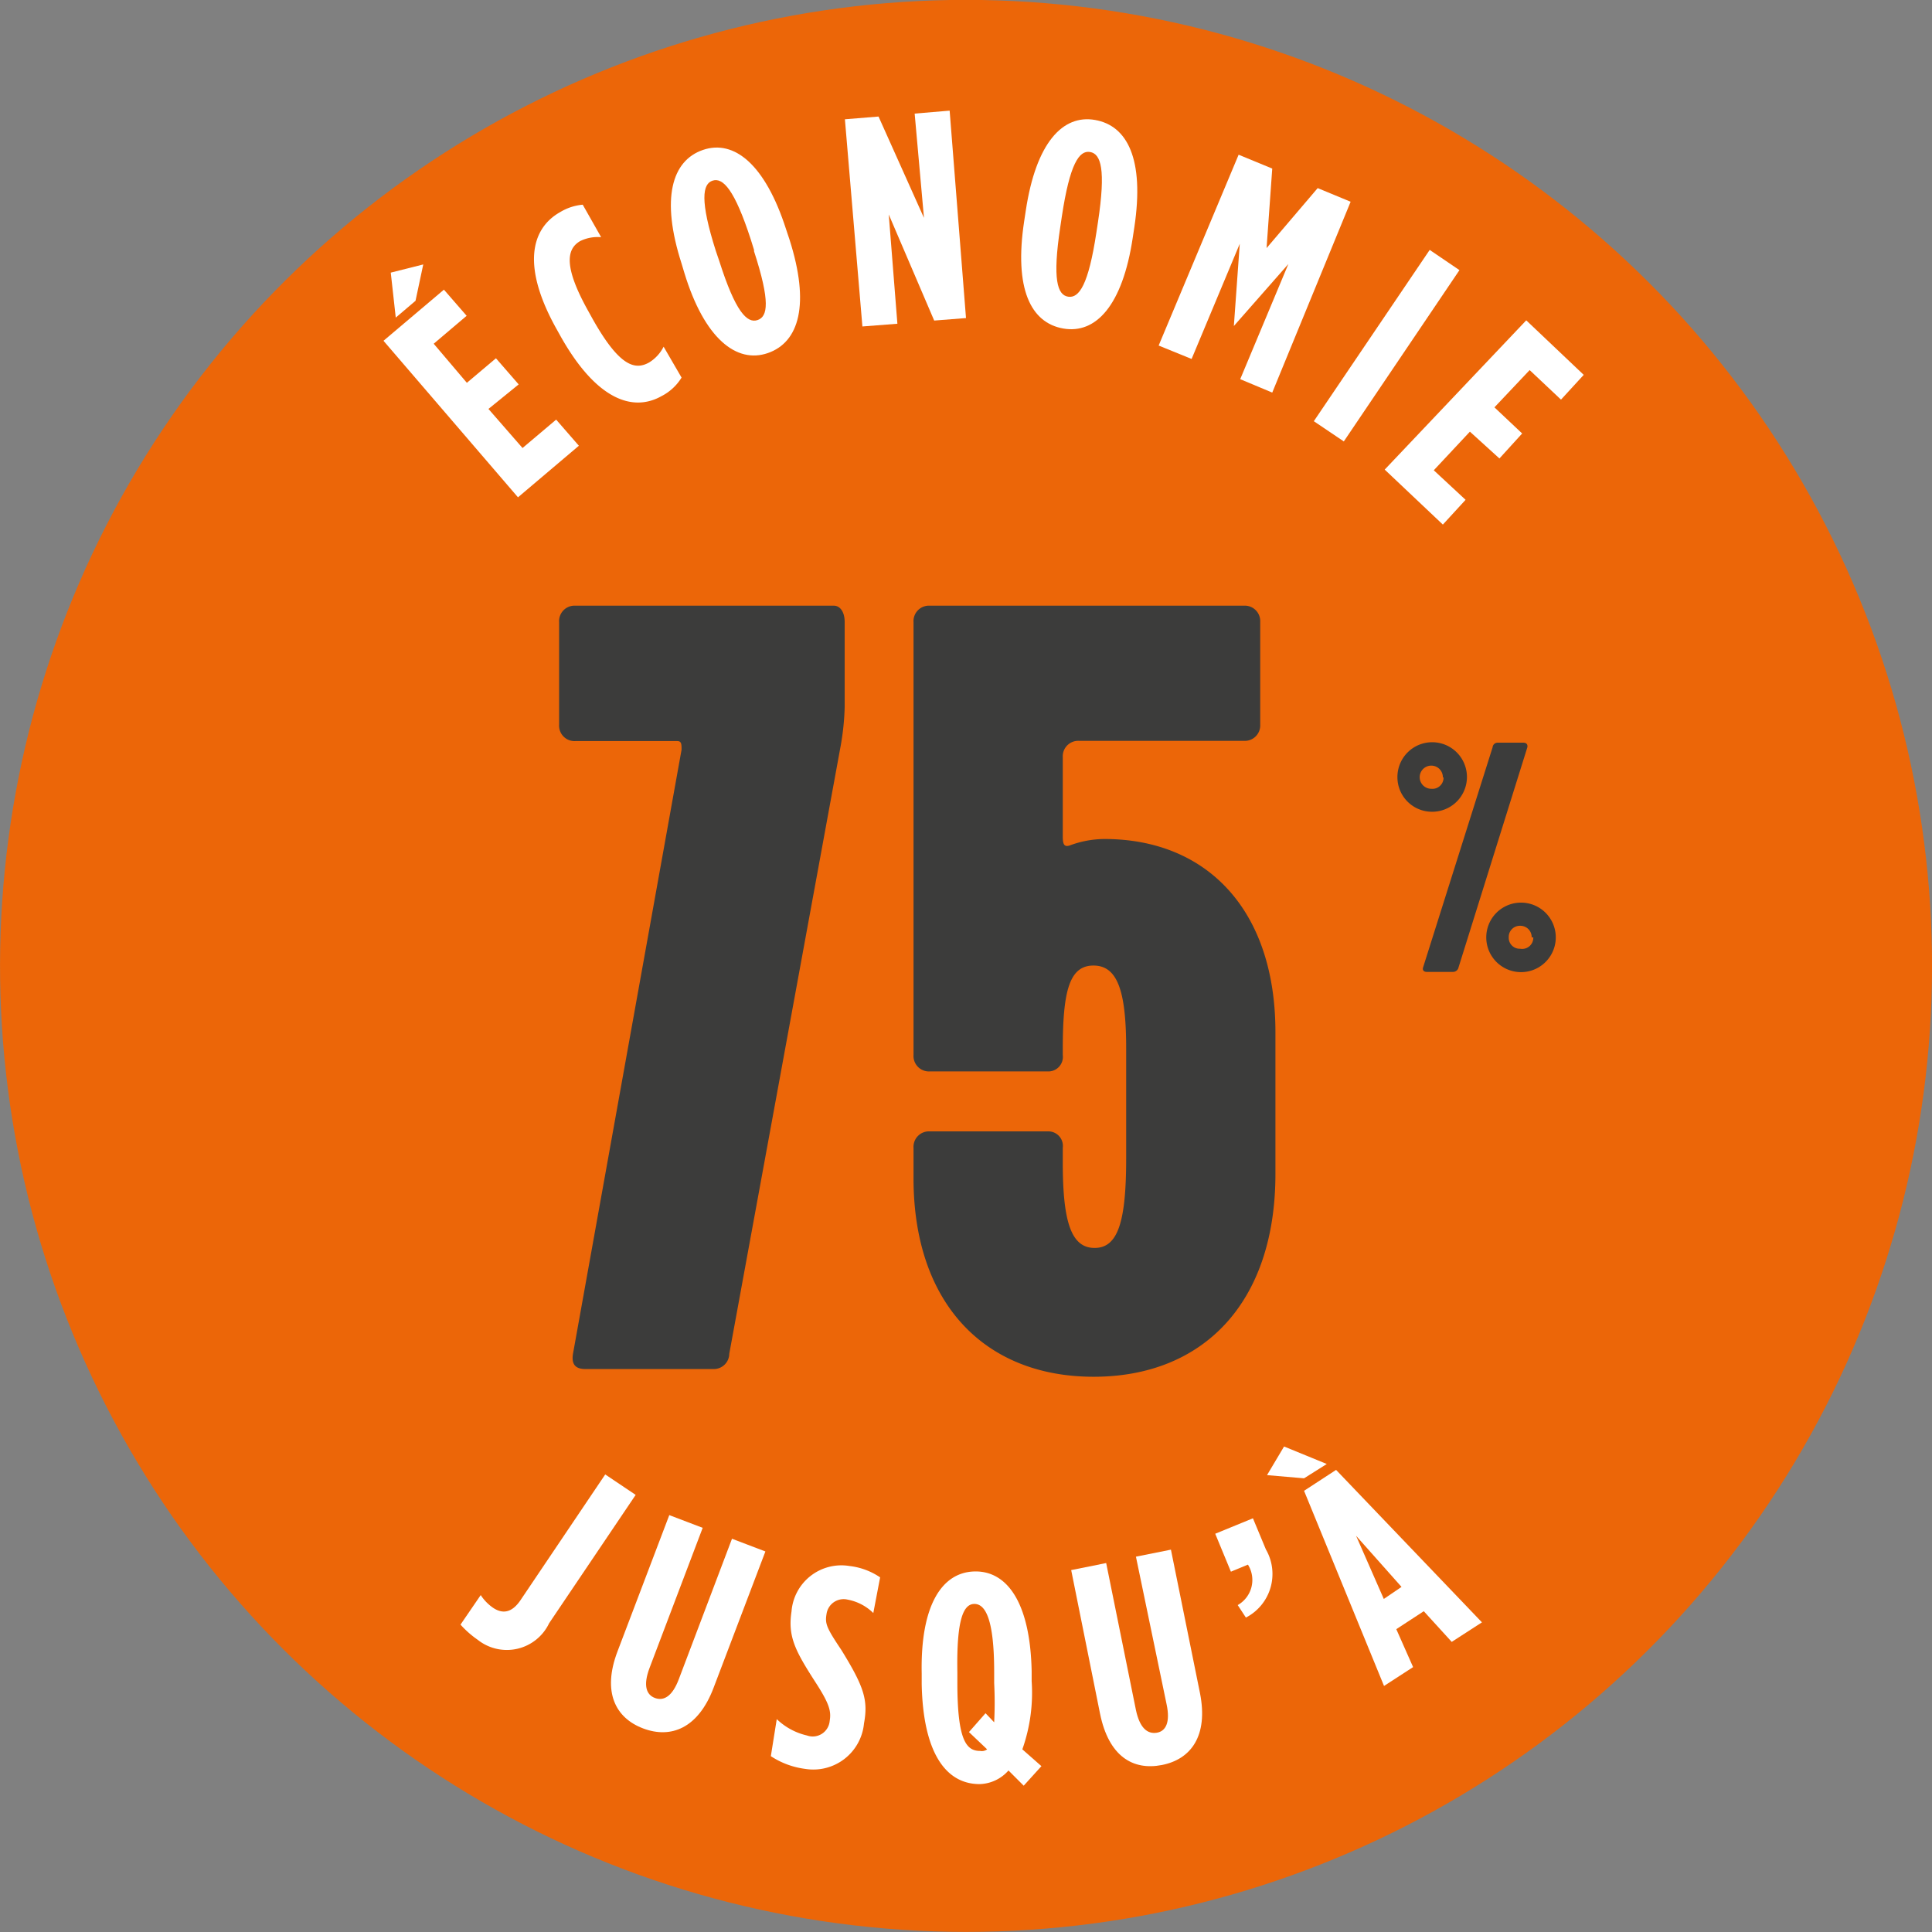
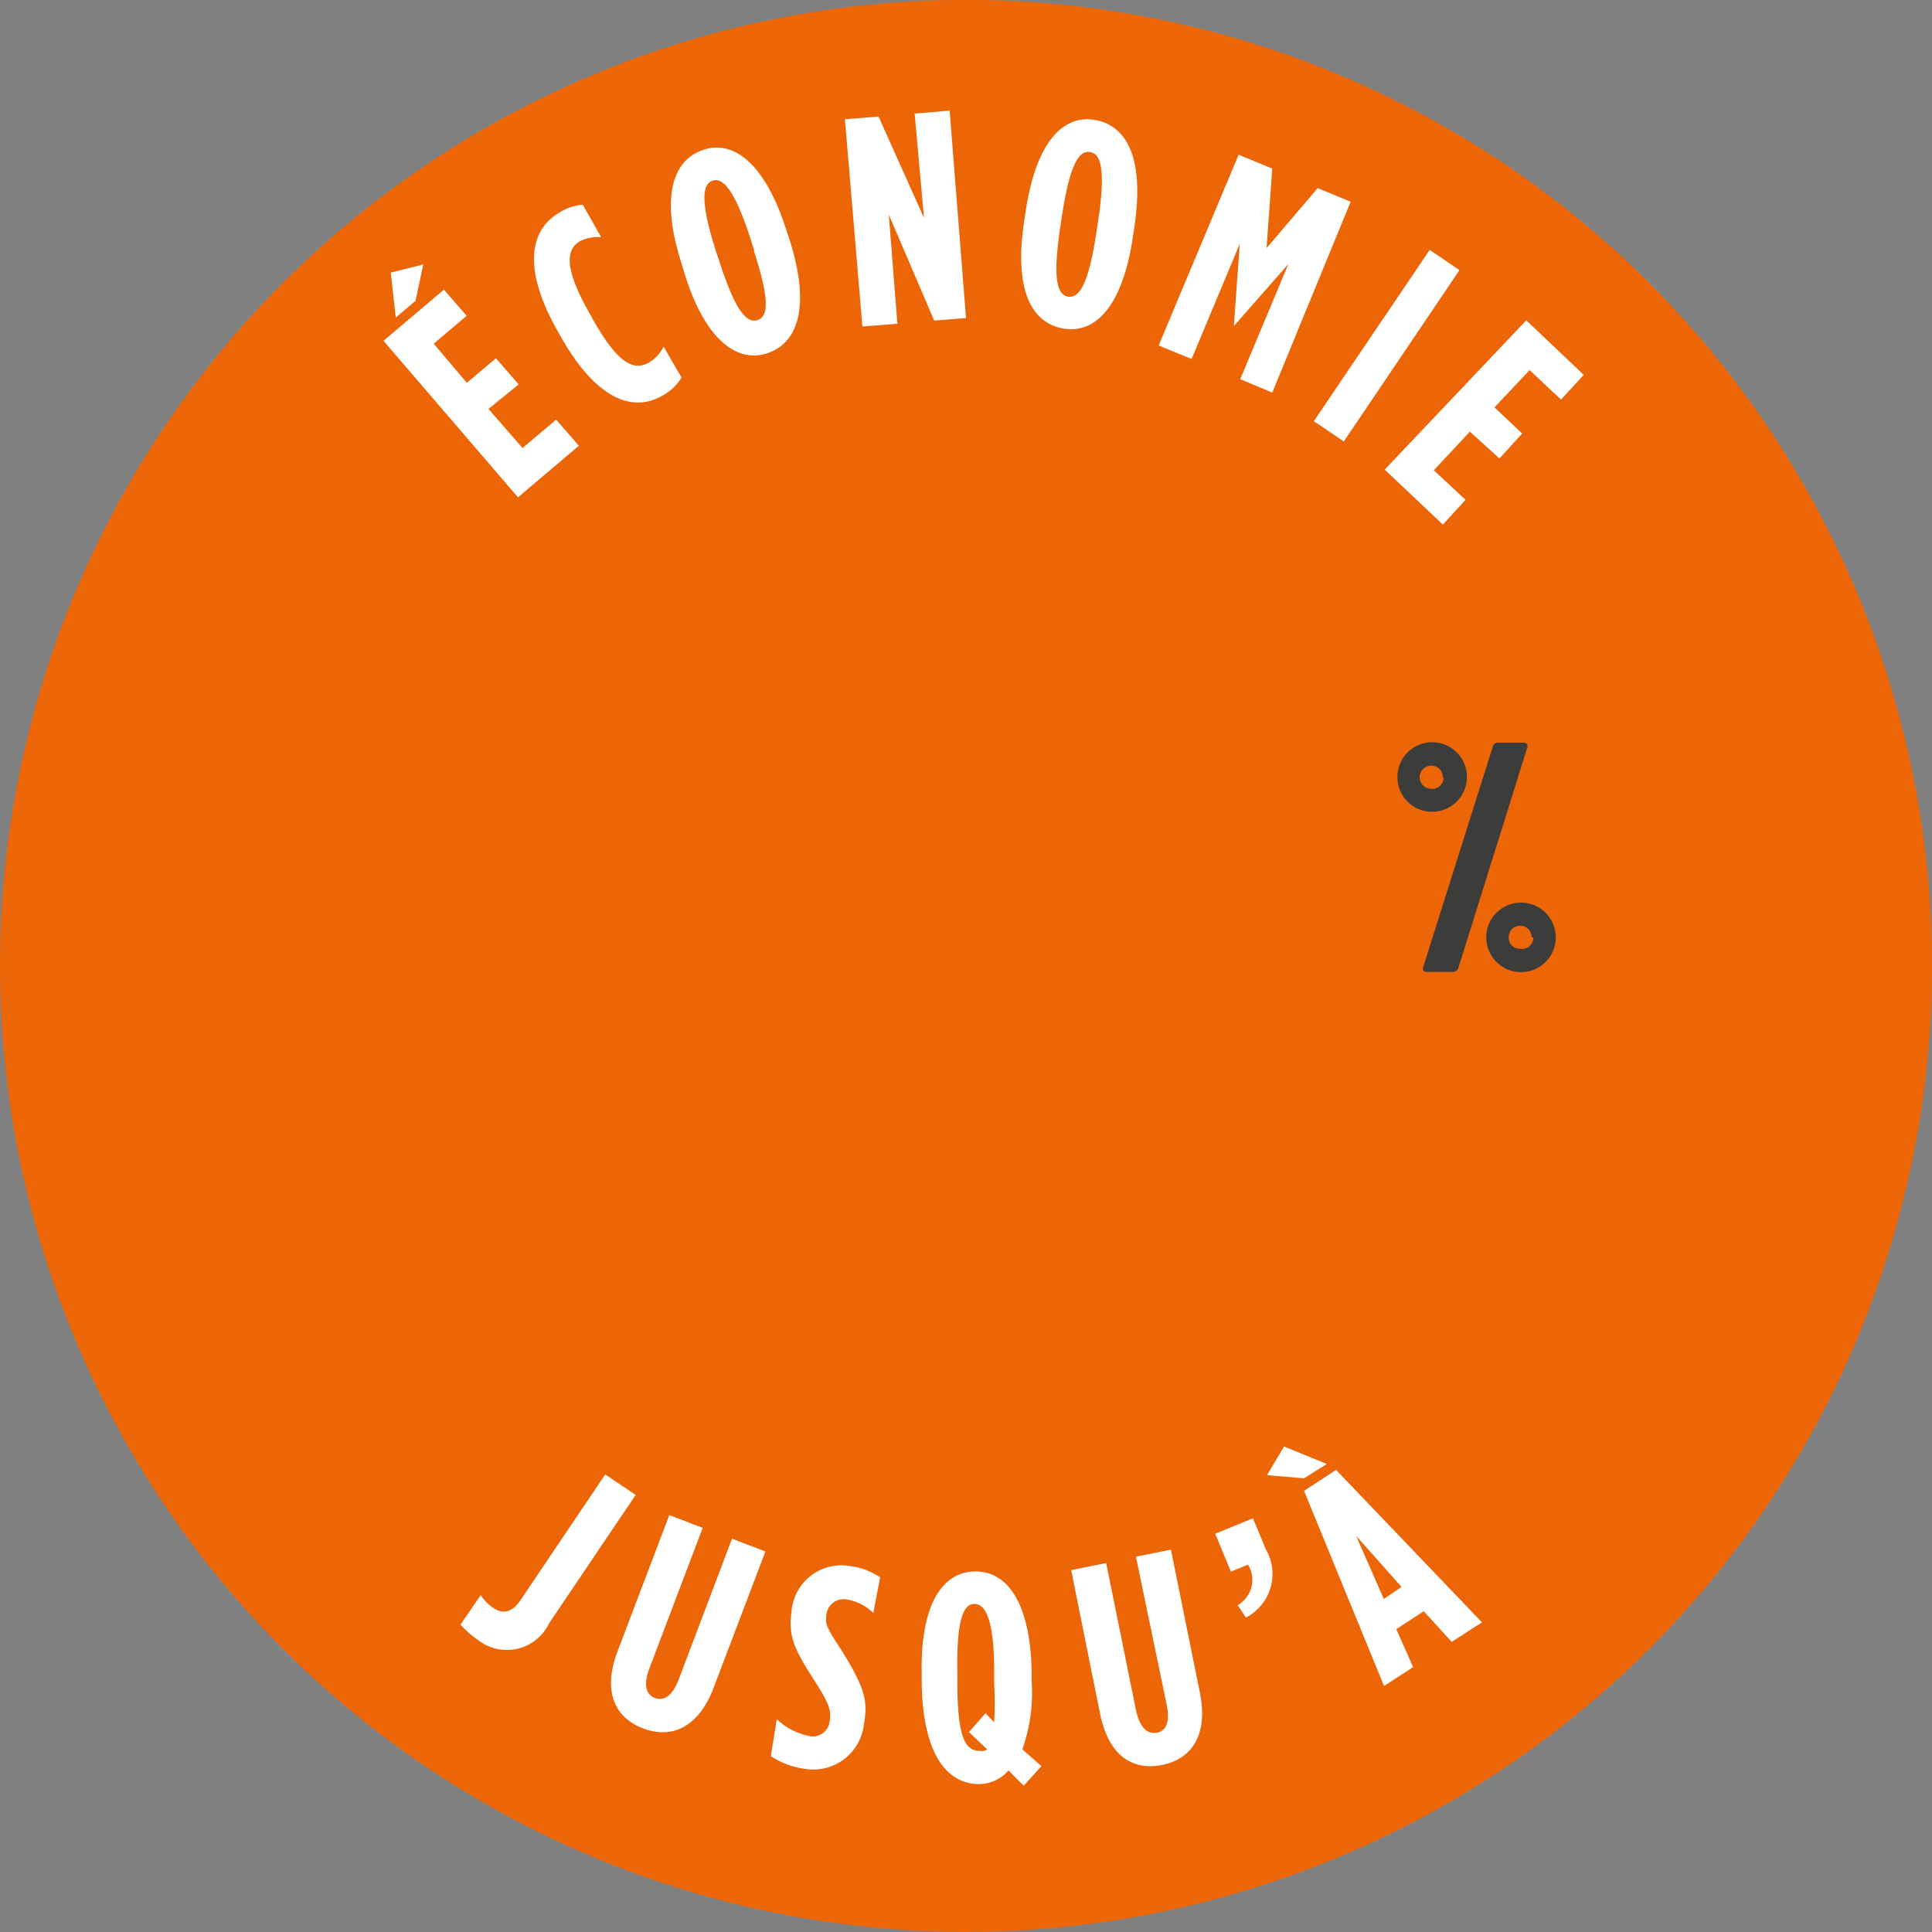
<svg xmlns="http://www.w3.org/2000/svg" id="Camada_1" data-name="Camada 1" viewBox="0 0 85.04 85.04">
  <rect x="0" y="0" width="85.04" height="85.04" fill="#808080" stroke="none" />
  <defs>
    <style>.cls-1{fill:#ec6608;}.cls-2{fill:#fff;}.cls-3{fill:#3c3c3b;}</style>
  </defs>
  <circle class="cls-1" cx="42.52" cy="42.52" r="42.52" transform="translate(-3.38 81.36) rotate(-85.24)" />
  <path class="cls-2" d="M16.88,15l2.66-2.25,1,1.15-1.45,1.23,1.46,1.72,1.28-1.08,1,1.15L21.5,18,23,19.72l1.48-1.25,1,1.15-2.68,2.27Zm.32-3,1.43-.36-.34,1.6-.87.74Z" />
  <path class="cls-2" d="M24.68,14.81l-.15-.27c-1.58-2.79-1.17-4.47.12-5.2a2.31,2.31,0,0,1,1-.33l.81,1.43a1.75,1.75,0,0,0-.92.17c-.61.35-.74,1.14.38,3.13l.16.29c1.18,2.1,1.87,2.28,2.5,1.92a1.72,1.72,0,0,0,.63-.69L30,16.62a2.22,2.22,0,0,1-.89.82C27.84,18.15,26.24,17.58,24.68,14.81Z" />
  <path class="cls-2" d="M30.12,12,30,11.6c-.92-2.86-.43-4.53.94-5s2.74.63,3.66,3.49l.15.45c.91,2.85.43,4.52-.95,5S31,14.9,30.12,12Zm3.07-1-.14-.45c-.72-2.22-1.23-2.74-1.68-2.6s-.57.87.14,3.1l.15.44c.71,2.23,1.22,2.75,1.68,2.6S33.91,13.28,33.19,11.06Z" />
  <path class="cls-2" d="M37.19,5.25l1.48-.12,2,4.46L40.26,5l1.54-.13L42.52,14l-1.4.11-2-4.67.38,4.81-1.54.12Z" />
-   <path class="cls-2" d="M45.08,9.74l.07-.46c.45-3,1.63-4.25,3.05-4S50.38,7,49.93,10l-.07.46c-.45,3-1.63,4.25-3.06,4S44.63,12.71,45.08,9.74Zm3.18.49.07-.46c.35-2.32.13-3-.35-3.08s-.89.52-1.24,2.83l-.07.47c-.35,2.31-.13,3,.35,3.07S47.91,12.54,48.26,10.23Z" />
+   <path class="cls-2" d="M45.08,9.74l.07-.46c.45-3,1.63-4.25,3.05-4S50.38,7,49.93,10l-.07.46c-.45,3-1.63,4.25-3.06,4S44.63,12.71,45.08,9.74m3.18.49.07-.46c.35-2.32.13-3-.35-3.08s-.89.52-1.24,2.83l-.07.47c-.35,2.31-.13,3,.35,3.07S47.91,12.54,48.26,10.23Z" />
  <path class="cls-2" d="M54.52,6.81,56,7.42l-.25,3.5L58,8.28l1.45.6L56,17.28l-1.41-.59,2.12-5.07-2.4,2.73h0l.26-3.62-2.12,5.07L51,15.21Z" />
  <path class="cls-2" d="M62.93,11l1.31.89-5.09,7.54-1.32-.89Z" />
  <path class="cls-2" d="M67.18,14.1l2.53,2.4-1,1.09-1.38-1.3-1.55,1.64L67,19.08l-1,1.1L64.7,19,63.11,20.7,64.51,22l-1,1.09-2.56-2.42Z" />
  <path class="cls-2" d="M20.27,71.51l.89-1.3a2,2,0,0,0,.53.55c.42.29.83.24,1.21-.31l3.74-5.55,1.34.9-3.81,5.65a2.06,2.06,0,0,1-3.14.73A4.31,4.31,0,0,1,20.27,71.51Z" />
  <path class="cls-2" d="M27.18,72.69l2.28-6,1.47.56-2.34,6.17c-.29.77-.14,1.18.24,1.32s.76-.06,1.05-.83l2.34-6.18,1.47.56-2.28,6c-.68,1.79-1.88,2.25-3.1,1.79S26.5,74.48,27.18,72.69Z" />
  <path class="cls-2" d="M33.93,77.3l.26-1.63a2.84,2.84,0,0,0,1.33.72.75.75,0,0,0,1-.64v0c.07-.42,0-.74-.63-1.71-.88-1.37-1.22-2-1.05-3.11v0a2.2,2.2,0,0,1,2.55-2,3,3,0,0,1,1.35.5L38.44,71a2.18,2.18,0,0,0-1.13-.59.76.76,0,0,0-.93.64v0c-.07.42,0,.6.65,1.57,1,1.62,1.19,2.21,1,3.24v0a2.24,2.24,0,0,1-2.59,2A3.57,3.57,0,0,1,33.93,77.3Z" />
  <path class="cls-2" d="M44.39,77.93a1.75,1.75,0,0,1-1.27.6c-1.5,0-2.49-1.4-2.55-4.4v-.47c-.06-3,.89-4.46,2.33-4.49s2.45,1.39,2.51,4.4V74A7.46,7.46,0,0,1,45,77l.84.74-.78.86ZM43.45,77l-.8-.76.73-.83.38.4a17.16,17.16,0,0,0,0-1.73V73.6c0-2.34-.39-3-.87-3s-.79.67-.75,3v.47c0,2.55.4,3,1,3A.39.39,0,0,0,43.45,77Z" />
  <path class="cls-2" d="M48.42,75.43l-1.27-6.32,1.54-.31L50,75.27c.17.8.51,1.06.91,1s.61-.45.44-1.25L50,68.52l1.54-.31,1.28,6.32c.37,1.88-.4,2.91-1.68,3.16S48.8,77.3,48.42,75.43Z" />
  <path class="cls-2" d="M54.48,70.65a1.27,1.27,0,0,0,.45-1.78l-.75.31-.69-1.67,1.66-.68.57,1.37a2.16,2.16,0,0,1-.88,3Z" />
  <path class="cls-2" d="M58.4,64.44l-1,.63-1.63-.14.75-1.26Zm-1,1.18,1.41-.92,6.42,6.71-1.33.86-1.23-1.35-1.21.79.74,1.67-1.28.83Zm4.29,4.23-2-2.25,1.22,2.78Z" />
-   <path class="cls-3" d="M25.23,59.54,30,33c0-.24,0-.38-.19-.38H25.33a.68.68,0,0,1-.72-.72V27.38a.68.68,0,0,1,.72-.72H36.7c.29,0,.48.29.48.72v3.74A11.27,11.27,0,0,1,37,32.85l-4.9,26.74a.68.68,0,0,1-.71.67H25.76C25.28,60.26,25.14,60,25.23,59.54Z" />
-   <path class="cls-3" d="M40.21,51.86V50.52a.68.68,0,0,1,.72-.72h5.18a.64.64,0,0,1,.67.72v.67c0,2.64.39,3.74,1.4,3.74s1.39-1.1,1.39-3.93V46.15c0-2.55-.39-3.65-1.44-3.65s-1.35,1.1-1.35,3.65v.29a.64.64,0,0,1-.67.72H40.93a.68.68,0,0,1-.72-.72V27.38a.68.68,0,0,1,.72-.72H54.75a.68.68,0,0,1,.72.72v4.51a.68.68,0,0,1-.72.72H47.5a.68.68,0,0,0-.72.72v3.51c0,.38.1.43.29.38a4.44,4.44,0,0,1,1.54-.29c4.51,0,7.53,3.12,7.53,8.5v6.24c0,5.71-3.21,8.93-8,8.93S40.21,57.38,40.21,51.86Z" />
  <path class="cls-3" d="M61.51,34.22A1.53,1.53,0,1,1,63,35.73,1.52,1.52,0,0,1,61.51,34.22Zm2,0a.51.51,0,1,0-.51.5A.49.49,0,0,0,63.54,34.22Zm3.54-1.53c.14,0,.2.08.18.2L64.2,42.58a.25.25,0,0,1-.24.2H62.8c-.13,0-.2-.08-.16-.2l3.06-9.69a.22.22,0,0,1,.23-.2Zm-1.63,8.57a1.53,1.53,0,0,1,3.06,0,1.53,1.53,0,0,1-3.06,0Zm2,0a.5.5,0,0,0-.51-.51.49.49,0,0,0-.5.51.48.48,0,0,0,.5.5A.49.49,0,0,0,67.49,41.26Z" />
</svg>